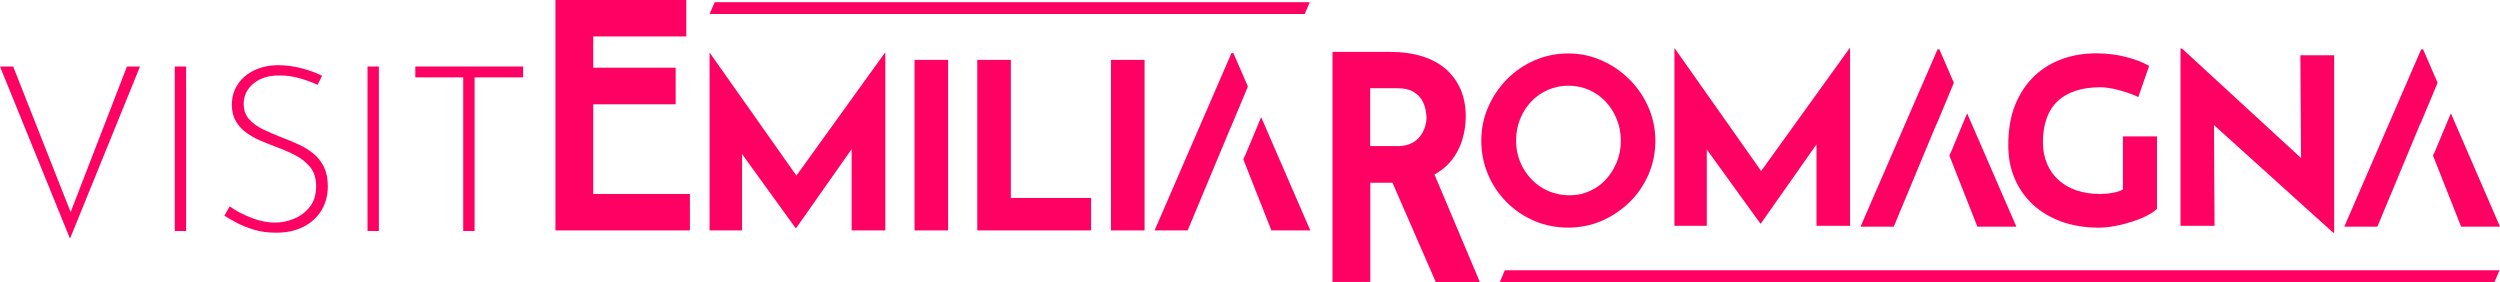
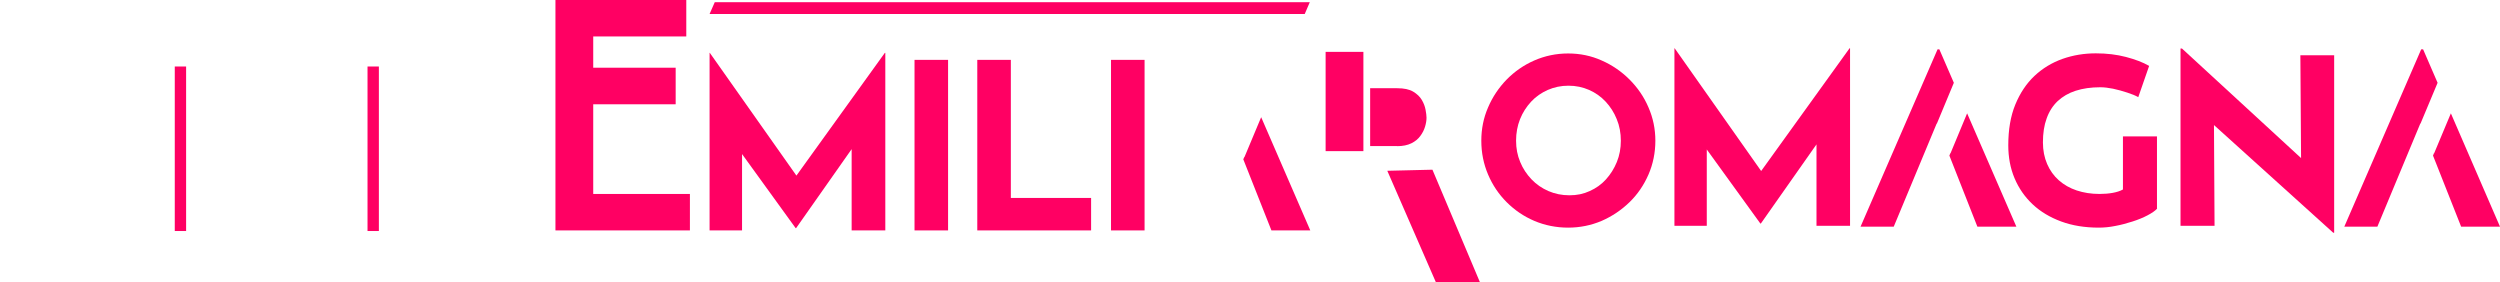
<svg xmlns="http://www.w3.org/2000/svg" id="Livello_2" viewBox="0 0 207.13 23.38">
  <defs>
    <style>.cls-1{fill:#ff0063;stroke-width:0px;}</style>
  </defs>
  <g id="Livello_1-2">
-     <polygon class="cls-1" points="1.09 5.51 6.13 18.28 5.61 18.2 10.52 5.51 11.6 5.51 5.8 19.77 0 5.51 1.09 5.51" />
    <rect class="cls-1" x="14.48" y="5.51" width=".94" height="13.63" />
-     <path class="cls-1" d="M26.34,7.04c-.4-.19-.88-.37-1.46-.54-.58-.17-1.15-.25-1.73-.25-.9,0-1.61.22-2.15.67-.54.45-.81,1.01-.81,1.69,0,.51.15.94.46,1.28.31.34.71.63,1.21.86.5.24,1.03.46,1.59.68.45.17.89.35,1.33.56.44.2.84.45,1.2.75.36.29.64.66.86,1.09.21.44.32.97.32,1.61,0,.75-.18,1.42-.54,2.01-.36.58-.86,1.03-1.5,1.35-.64.32-1.38.48-2.23.48-.68,0-1.3-.08-1.85-.25-.56-.17-1.04-.36-1.46-.59s-.75-.41-.99-.57l.44-.77c.28.2.62.41,1.03.61s.84.38,1.31.52c.47.14.95.21,1.42.21.55,0,1.08-.11,1.6-.33.52-.22.95-.55,1.29-.99.34-.44.51-1,.51-1.68s-.16-1.18-.48-1.58c-.32-.4-.73-.73-1.23-.99-.5-.26-1.03-.49-1.59-.69-.44-.17-.87-.34-1.31-.53-.43-.18-.83-.41-1.19-.67-.36-.26-.64-.58-.86-.95-.21-.37-.32-.82-.32-1.35,0-.65.17-1.22.5-1.71.33-.49.78-.87,1.35-1.14.57-.28,1.22-.42,1.95-.43.64,0,1.29.08,1.95.25.66.17,1.23.38,1.72.63l-.36.73Z" />
    <rect class="cls-1" x="30.45" y="5.51" width=".94" height="13.63" />
-     <polygon class="cls-1" points="34.41 5.51 43.34 5.51 43.34 6.41 39.32 6.41 39.32 19.14 38.38 19.14 38.38 6.41 34.41 6.41 34.41 5.51" />
-     <polygon class="cls-1" points="101.97 10.54 101.97 10.56 103.39 7.17 102.19 4.4 102.03 4.4 95.66 19.09 98.4 19.09 101.97 10.54" />
    <polygon class="cls-1" points="104.49 9.71 103.1 13.03 103.09 13.01 103.01 13.2 105.34 19.09 108.56 19.09 104.49 9.71" />
    <polygon class="cls-1" points="46.02 0 56.86 0 56.86 3.02 49.15 3.02 49.15 5.61 55.98 5.61 55.98 8.64 49.15 8.64 49.15 16.07 57.16 16.07 57.16 19.09 46.02 19.09 46.02 0" />
    <polygon class="cls-1" points="58.79 19.09 58.79 4.38 58.81 4.38 66.67 15.52 65.48 15.25 73.31 4.38 73.35 4.38 73.35 19.09 70.56 19.09 70.56 10.66 70.74 12.1 65.96 18.9 65.92 18.9 61 12.1 61.48 10.78 61.48 19.09 58.79 19.09" />
    <rect class="cls-1" x="75.77" y="4.96" width="2.78" height="14.13" />
    <polygon class="cls-1" points="80.97 4.96 83.75 4.96 83.75 16.4 90.4 16.4 90.4 19.09 80.97 19.09 80.97 4.96" />
    <rect class="cls-1" x="92.05" y="4.96" width="2.78" height="14.13" />
    <polygon class="cls-1" points="160.46 10.23 160.47 10.25 161.88 6.86 160.68 4.09 160.53 4.09 154.15 18.78 156.9 18.78 160.46 10.23" />
    <polygon class="cls-1" points="162.98 9.39 161.6 12.71 161.59 12.69 161.51 12.89 163.83 18.78 167.06 18.78 162.98 9.39" />
    <polygon class="cls-1" points="200.53 10.23 200.54 10.25 201.96 6.86 200.76 4.09 200.6 4.09 194.23 18.78 196.97 18.78 200.53 10.23" />
    <polygon class="cls-1" points="203.06 9.39 201.67 12.71 201.66 12.69 201.58 12.89 203.91 18.78 207.13 18.78 203.06 9.39" />
-     <path class="cls-1" d="M115.21,4.3c.99,0,1.88.13,2.66.38.78.25,1.43.61,1.96,1.08.52.47.92,1.03,1.2,1.68.27.66.41,1.39.41,2.21,0,.65-.1,1.3-.29,1.94-.2.65-.51,1.24-.95,1.77-.44.53-1.02.96-1.74,1.29-.72.32-1.61.49-2.68.49h-2.25v8.22h-3.13V4.3h4.81ZM115.75,12.11c.47,0,.87-.08,1.19-.24.32-.16.56-.36.74-.61.18-.24.31-.5.39-.77.08-.27.12-.51.12-.74,0-.17-.03-.39-.08-.66-.05-.27-.15-.54-.31-.81-.16-.27-.4-.5-.72-.69-.32-.19-.76-.28-1.31-.28h-2.25v4.79h2.22ZM118.68,14.06l3.93,9.31h-3.65l-4.02-9.22,3.74-.09Z" />
+     <path class="cls-1" d="M115.21,4.3h-2.25v8.22h-3.13V4.3h4.81ZM115.75,12.11c.47,0,.87-.08,1.19-.24.32-.16.56-.36.74-.61.18-.24.31-.5.39-.77.08-.27.12-.51.12-.74,0-.17-.03-.39-.08-.66-.05-.27-.15-.54-.31-.81-.16-.27-.4-.5-.72-.69-.32-.19-.76-.28-1.31-.28h-2.25v4.79h2.22ZM118.68,14.06l3.93,9.31h-3.65l-4.02-9.22,3.74-.09Z" />
    <path class="cls-1" d="M122.73,11.66c0-.97.18-1.89.56-2.76.37-.87.89-1.64,1.54-2.31.66-.67,1.42-1.2,2.29-1.58.87-.38,1.81-.58,2.8-.58s1.91.19,2.78.58c.87.38,1.64.91,2.31,1.58.67.67,1.2,1.44,1.57,2.31.38.87.57,1.79.57,2.76s-.19,1.93-.57,2.8c-.38.87-.9,1.64-1.57,2.29s-1.44,1.17-2.31,1.55c-.87.37-1.8.56-2.78.56s-1.93-.19-2.8-.56c-.87-.37-1.63-.89-2.29-1.55-.66-.66-1.17-1.42-1.54-2.29-.37-.87-.56-1.8-.56-2.8M125.61,11.66c0,.63.11,1.21.34,1.76.22.54.54,1.02.94,1.44s.87.74,1.4.97c.53.23,1.11.35,1.74.35s1.16-.11,1.68-.35c.52-.23.97-.55,1.35-.97s.68-.9.9-1.44c.22-.54.33-1.13.33-1.76s-.11-1.24-.34-1.79c-.22-.55-.53-1.03-.92-1.45-.39-.42-.85-.74-1.37-.97-.53-.23-1.09-.35-1.71-.35s-1.18.12-1.71.35c-.52.23-.99.55-1.38.97s-.7.9-.92,1.45c-.22.55-.33,1.15-.33,1.79" />
    <polygon class="cls-1" points="138.73 18.71 138.73 4 138.75 4 146.6 15.14 145.41 14.87 153.24 4 153.28 4 153.28 18.71 150.5 18.71 150.5 10.28 150.67 11.72 145.89 18.52 145.85 18.52 140.93 11.72 141.41 10.39 141.41 18.71 138.73 18.71" />
    <path class="cls-1" d="M178.72,17.29c-.17.18-.43.36-.79.55-.36.19-.77.36-1.24.51-.47.15-.94.28-1.43.37-.49.1-.95.14-1.38.14-1.15,0-2.19-.17-3.11-.51-.92-.34-1.71-.81-2.36-1.42-.65-.61-1.15-1.33-1.5-2.16-.35-.83-.52-1.74-.52-2.73,0-1.29.19-2.42.58-3.37.39-.95.92-1.75,1.59-2.38.67-.63,1.45-1.1,2.32-1.41.88-.31,1.8-.46,2.76-.46.91,0,1.74.1,2.5.3s1.4.44,1.92.74l-.9,2.59c-.23-.13-.54-.26-.92-.38-.38-.13-.77-.23-1.17-.32-.4-.08-.75-.12-1.06-.12-.77,0-1.45.1-2.04.29-.59.19-1.08.48-1.49.86-.4.38-.71.86-.91,1.43-.21.57-.31,1.23-.31,1.99,0,.66.12,1.26.35,1.79.23.53.55.98.97,1.35.42.37.91.65,1.48.84.57.19,1.2.29,1.89.29.4,0,.76-.03,1.09-.09.33-.06.62-.15.85-.28v-4.4h2.82v5.97Z" />
    <polygon class="cls-1" points="193.31 19.28 182.6 9.61 183.43 10.07 183.48 18.71 180.66 18.71 180.66 4.02 180.78 4.02 191.26 13.66 190.65 13.39 190.59 4.58 193.39 4.58 193.39 19.28 193.31 19.28" />
-     <polygon class="cls-1" points="207.09 22.39 124.68 22.39 124.26 23.38 206.67 23.38 207.09 22.39" />
    <polygon class="cls-1" points="108.52 .18 59.22 .18 58.79 1.16 108.1 1.16 108.52 .18" />
  </g>
</svg>